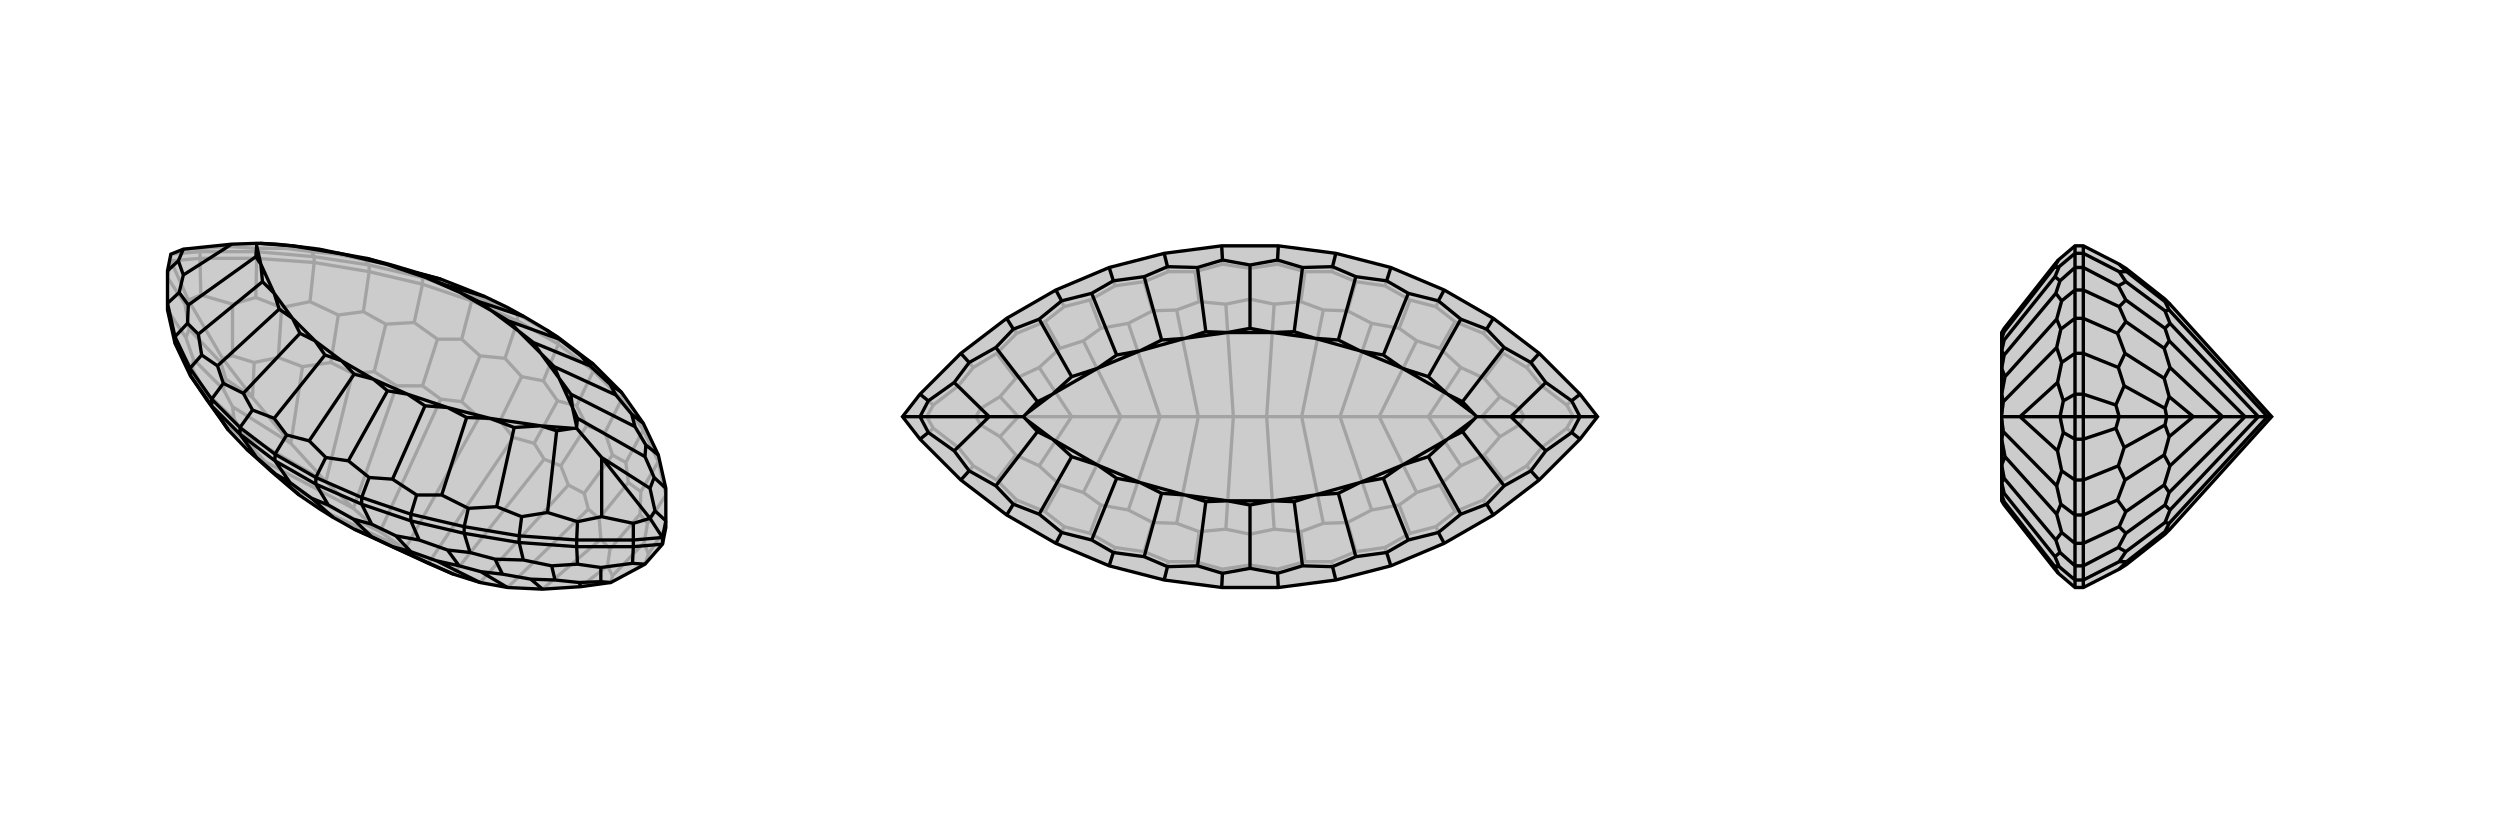
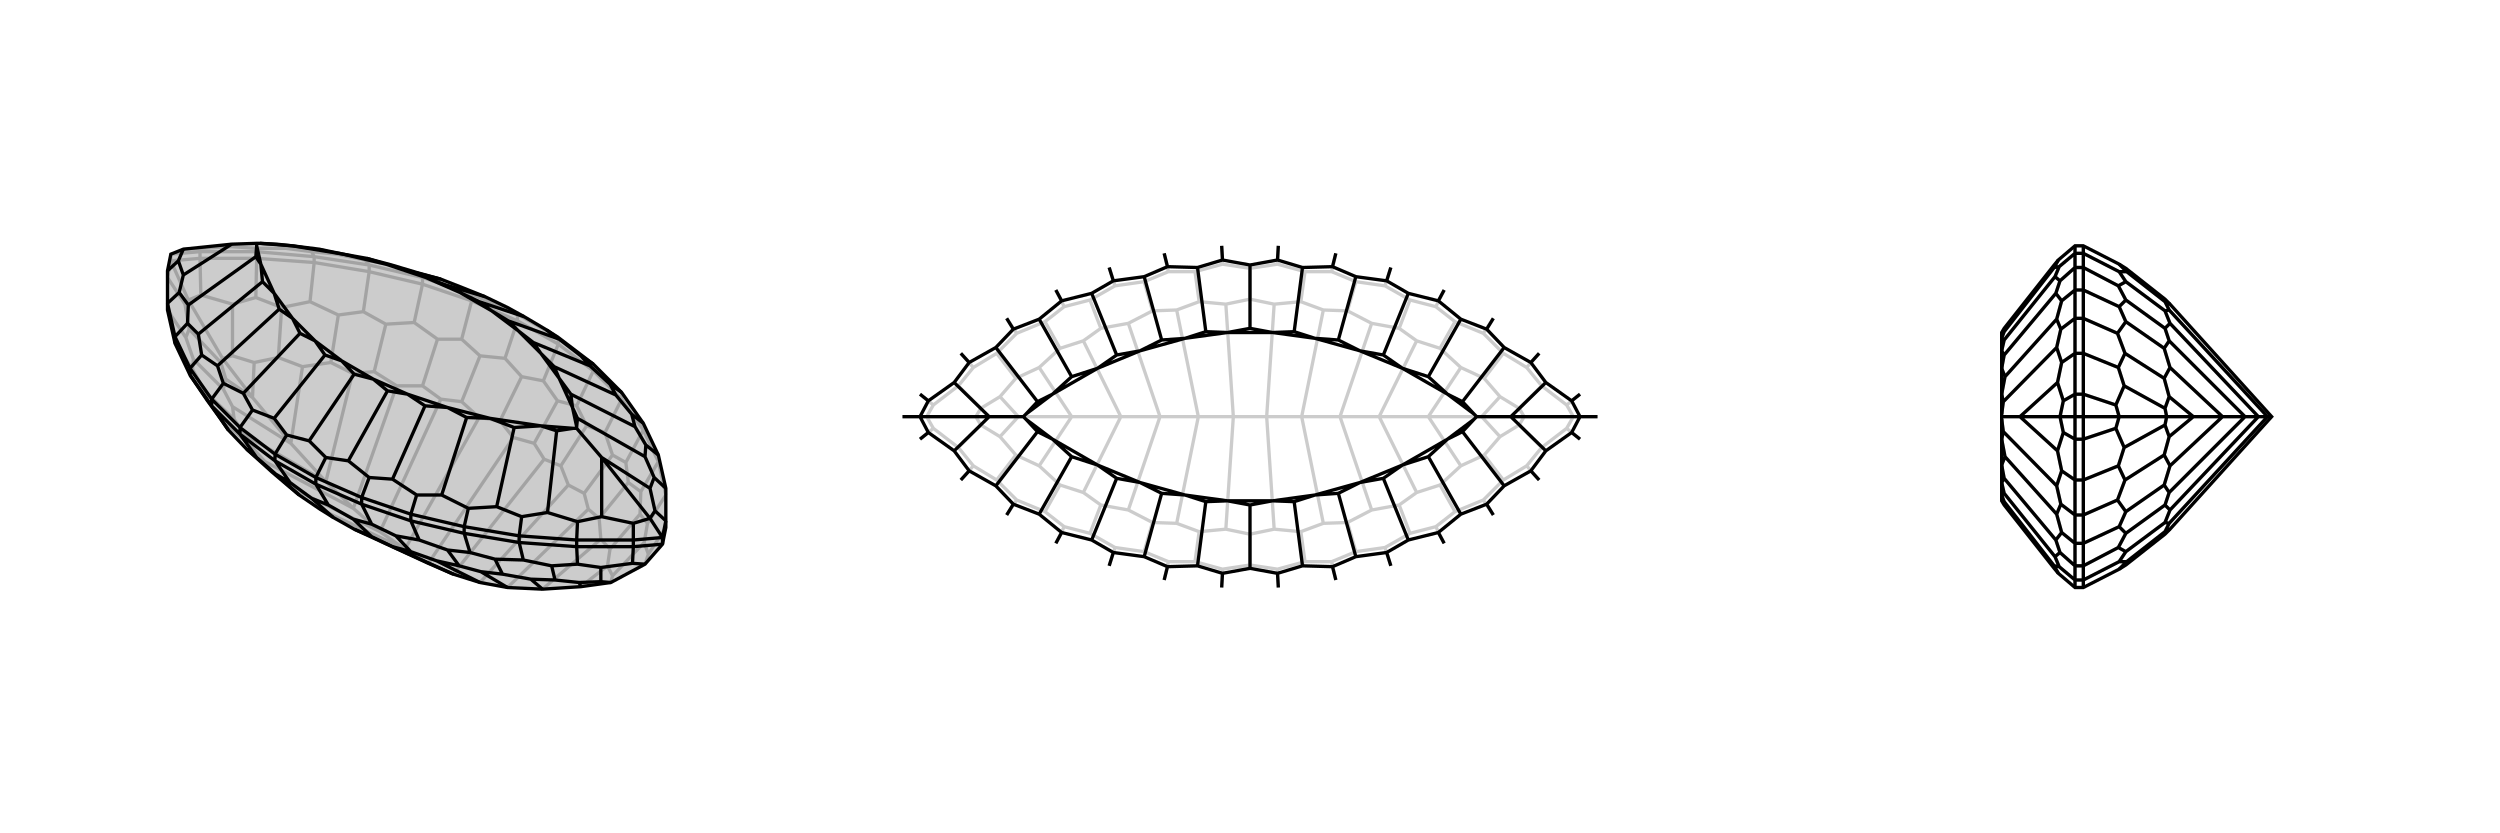
<svg xmlns="http://www.w3.org/2000/svg" viewBox="0 0 3000 1000">
  <g stroke="currentColor" stroke-width="4" fill="none" transform="translate(0 -17)">
    <path fill="currentColor" stroke="none" fill-opacity=".2" d="M210,429L201,389L201,381L201,342L205,322L220,316L278,310L308,309L312,309L332,310L351,312L383,316L412,322L440,327L470,335L500,344L529,352L557,363L582,373L609,386L629,397L656,413L670,422L712,454L746,488L772,525L790,563L799,603L799,642L799,650L795,670L774,694L733,716L697,721L651,724L609,722L576,716L544,706L514,693L425,652L400,638L384,628L359,611L347,601L327,584L296,556L274,533L265,520L249,498L228,467z" />
    <path stroke-opacity=".2" d="M670,430L670,422M621,402L621,394M712,462L712,454M566,378L566,370M746,496L746,488M507,358L507,350M772,533L772,525M443,343L443,335M240,327L240,319M205,330L205,322M790,571L790,563M377,332L377,325M308,327L308,319M621,402L670,430M621,402L566,378M621,402L606,447M670,430L712,462M670,430L652,474M566,378L507,358M566,378L554,424M712,462L746,496M712,462L692,504M507,358L443,343M507,358L497,404M746,496L772,533M746,496L726,536M443,343L377,332M443,343L436,391M772,533L790,571M772,533L751,572M210,429L231,460M377,332L308,327M377,332L372,379M790,571L799,611M790,571L769,607M201,389L223,422M240,327L308,327M308,327L307,374M799,611L777,645M201,350L205,330M201,350L222,382M240,327L205,330M240,327L241,371M205,330L226,377M799,650L778,682M606,447L626,469M606,447L576,444M652,474L626,469M652,474L669,498M626,469L600,522M554,424L576,444M554,424L525,424M576,444L554,499M692,504L669,498M692,504L704,528M669,498L641,549M497,404L525,424M497,404L463,406M525,424L507,480M726,536L704,528M726,536L735,563M704,528L673,576M249,498L246,487M265,520L299,550M436,391L463,406M436,391L406,395M463,406L449,463M751,572L735,563M751,572L754,596M735,563L701,609M231,460L246,487M231,460L232,448M246,487L281,520M372,379L406,395M372,379L338,386M406,395L397,452M769,607L754,596M769,607L768,634M754,596L719,639M223,422L232,448M223,422L227,412M232,448L268,484M307,374L338,386M307,374L279,382M338,386L334,446M777,645L768,634M777,645L773,668M768,634L732,676M222,382L227,412M222,382L226,377M227,412L265,452M241,371L279,382M226,377L241,371M279,382L279,444M226,377L267,447M778,682L773,668M778,682L774,694M773,668L735,708M265,452L271,472M265,452L267,447M279,444L305,452M267,447L279,444M267,447L303,494M735,708L729,696M735,708L733,716M268,484L279,505M268,484L271,472M271,472L303,494M334,446L363,457M334,446L305,452M303,494L305,452M303,494L349,549M732,676L721,664M732,676L729,696M729,696L697,721M281,520L294,539M281,520L279,505M279,505L349,549M397,452L423,465M397,452L363,457M349,549L363,457M349,549L391,595M719,639L706,628M719,639L721,664M721,664L651,724M299,550L318,571M299,550L294,539M294,539L391,595M449,463L476,480M449,463L423,465M391,595L423,465M391,595L424,627M701,609L682,599M701,609L706,628M706,628L609,722M327,584L318,571M318,571L424,627M507,480L529,496M507,480L476,480M476,480L424,627M424,627L456,655M673,576L653,568M673,576L682,599M682,599L576,716M347,601L456,655M554,499L575,518M554,499L529,496M456,655L529,496M456,655L486,676M641,549L616,542M641,549L653,568M653,568L544,706M384,628L486,676M600,522L575,518M600,522L616,542M486,676L575,518M514,693L616,542M486,676L514,693M621,394L670,422M621,394L566,370M621,394L609,386M566,370L507,350M566,370L557,363M507,350L443,335M507,350L500,344M443,335L377,325M443,335L438,329M377,325L308,319M377,325L374,319M308,319L240,319M308,319L307,315M240,319L205,322M240,319L240,315M438,329L470,335M438,329L404,322M374,319L404,322M374,319L343,315M404,322L383,316M307,315L343,315M307,315L278,313M343,315L332,310M240,315L278,313M240,315L220,316M278,313L278,310" />
    <path d="M210,429L201,389L201,381L201,342L205,322L220,316L278,310L308,309L312,309L332,310L351,312L383,316L412,322L440,327L470,335L500,344L529,352L557,363L582,373L609,386L629,397L656,413L670,422L712,454L746,488L772,525L790,563L799,603L799,642L799,650L795,670L774,694L733,716L697,721L651,724L609,722L576,716L544,706L514,693L425,652L400,638L384,628L359,611L347,601L327,584L296,556L274,533L265,520L249,498L228,467z" />
    <path d="M379,598L379,590M330,570L330,562M434,622L434,614M288,538L288,530M493,642L493,634M254,504L254,496M557,657L557,649M228,467L228,459M760,673L760,665M795,670L795,662M623,668L623,660M692,673L692,665M210,429L210,421M330,570L379,598M330,570L288,538M330,570L348,596M379,598L434,622M379,598L394,623M288,538L254,504M288,538L308,566M434,622L493,642M434,622L446,646M254,504L228,467M254,504L274,533M493,642L557,657M493,642L503,665M557,657L623,668M557,657L564,680M623,668L692,673M623,668L628,689M760,673L692,673M692,673L693,694M760,673L795,670M760,673L759,693M348,596L374,615M348,596L331,586M394,623L374,615M394,623L424,640M374,615L400,638M308,566L331,586M308,566L296,556M331,586L359,611M446,646L424,640M446,646L475,660M424,640L446,661M503,665L475,660M503,665L537,677M475,660L493,679M564,680L537,677M564,680L594,688M537,677L551,696M628,689L594,688M628,689L662,696M594,688L603,706M693,694L662,696M693,694L721,698M662,696L666,713M759,693L721,698M774,694L759,693M721,698L721,715M721,715L695,716M733,716L721,715M666,713L637,712M666,713L695,716M697,721L695,716M603,706L577,703M603,706L637,712M651,724L637,712M551,696L524,690M551,696L577,703M577,703L609,722M493,679L471,673M493,679L524,690M524,690L576,716M446,661L425,652M446,661L471,673M544,706L471,673M330,562L379,590M330,562L288,530M330,562L344,539M379,590L434,614M379,590L391,566M288,530L254,496M288,530L303,509M434,614L493,634M434,614L443,590M712,454L697,444M254,496L228,459M254,496L268,477M493,634L557,649M493,634L500,611M746,488L732,478M228,459L210,421M228,459L242,443M557,649L623,660M557,649L562,627M772,525L758,514M210,421L201,381M210,421L225,405M623,660L692,665M623,660L626,637M790,563L775,551M201,381L215,368M692,665L760,665M692,665L693,643M799,603L785,590M201,342L214,330M760,665L795,662M760,665L760,645M799,642L795,662M799,642L786,630M795,662L780,639M344,539L371,546M344,539L329,519M391,566L371,546M391,566L418,570M371,546L425,466M656,413L671,424M629,397L575,379M582,373L535,359M303,509L329,519M303,509L292,489M329,519L390,443M443,590L418,570M443,590L471,592M418,570L465,486M697,444L671,424M697,444L708,456M671,424L610,402M529,352L490,342M268,477L292,489M268,477L261,456M292,489L360,417M500,611L471,592M500,611L530,611M471,592L510,504M732,478L708,456M732,478L739,491M708,456L640,428M242,443L261,456M242,443L238,418M261,456L335,388M562,627L530,611M562,627L596,625M530,611L560,518M758,514L739,491M758,514L762,529M739,491L665,457M225,405L238,418M225,405L226,383M238,418L315,355M626,637L596,625M626,637L657,632M596,625L617,530M775,551L762,529M775,551L774,565M762,529L685,490M215,368L226,383M215,368L220,347M226,383L307,325M693,643L657,632M693,643L722,637M657,632L668,534M785,590L774,565M785,590L780,603M774,565L693,519M722,566L692,531M214,330L220,347M220,316L214,330M278,310L220,347M760,645L722,637M760,645L780,639M722,637L722,566M786,630L780,603M780,639L786,630M722,566L780,603M780,639L722,566M308,309L308,312M692,531L688,531M692,531L692,529M575,379L552,368M575,379L590,390M552,368L590,390M425,466L410,450M425,466L448,472M410,450L448,472M552,368L535,359M535,359L511,350M552,368L511,350M410,450L390,443M390,443L378,426M410,450L378,426M448,472L465,486M465,486L489,490M448,472L489,490M590,390L610,402M610,402L622,414M590,390L622,414M511,350L490,342M490,342L463,334M511,350L463,334M378,426L360,417M360,417L351,399M378,426L351,399M489,490L510,504M510,504L537,506M489,490L537,506M622,414L640,428M640,428L649,441M622,414L649,441M440,327L463,334M463,334L412,322M335,388L351,399M335,388L329,369M351,399L329,369M560,518L537,506M560,518L588,519M537,506L588,519M665,457L649,441M665,457L671,471M649,441L671,471M412,322L351,312M315,355L329,369M315,355L313,334M329,369L313,334M617,530L588,519M617,530L649,528M588,519L649,528M685,490L671,471M685,490L687,506M671,471L687,506M312,309L351,312M307,325L313,334M307,325L308,312M308,312L313,334M668,534L649,528M668,534L688,531M688,531L649,528M693,519L687,506M693,519L692,529M692,529L687,506" />
  </g>
  <g stroke="currentColor" stroke-width="4" fill="none" transform="translate(1000 0)">
-     <path fill="currentColor" stroke="none" fill-opacity=".2" d="M534,295L603,304L669,321L733,348L792,382L847,424L896,473L917,500L896,527L847,576L792,618L733,652L669,679L603,696L534,705L466,705L397,696L331,679L267,652L208,618L153,576L104,527L83,500L104,473L153,424L208,382L267,348L331,321L397,304L466,295z" />
    <path stroke-opacity=".2" d="M466,705L467,683M466,295L467,317M534,295L533,317M534,705L533,683M397,696L402,674M397,304L402,326M603,304L598,326M603,696L598,674M331,679L338,657M331,321L338,343M669,321L662,343M669,679L662,657M267,652L277,632M267,348L277,368M733,348L723,368M733,652L723,632M208,618L220,600M208,382L220,400M792,382L780,400M792,618L780,600M153,576L168,559M153,424L168,441M847,424L832,441M847,576L832,559M104,527L120,514M104,473L120,486M83,500L112,500M896,473L880,486M896,527L880,514M917,500L888,500M467,683L500,678M467,683L434,674M467,317L500,322M467,317L434,326M533,317L500,322M533,317L566,326M500,322L500,359M533,683L500,678M533,683L566,674M500,678L500,641M402,674L434,674M402,674L373,662M434,674L439,638M402,326L434,326M402,326L373,338M434,326L439,362M598,326L566,326M598,326L627,338M566,326L561,362M598,674L566,674M598,674L627,662M566,674L561,638M338,657L373,662M338,657L308,640M373,662L383,627M338,343L373,338M338,343L308,360M373,338L383,373M662,343L627,338M662,343L692,360M627,338L617,373M662,657L627,662M662,657L692,640M627,662L617,627M277,632L308,640M277,632L254,614M308,640L321,606M277,368L308,360M277,368L254,386M308,360L321,394M723,368L692,360M723,368L746,386M692,360L679,394M723,632L692,640M723,632L746,614M692,640L679,606M220,600L254,614M220,600L196,576M254,614L272,582M220,400L254,386M220,400L196,424M254,386L272,418M780,400L746,386M780,400L804,424M746,386L728,418M780,600L746,614M780,600L804,576M746,614L728,582M168,559L196,576M168,559L150,537M196,576L219,546M168,441L196,424M168,441L150,463M196,424L219,454M832,441L804,424M832,441L850,463M804,424L781,454M832,559L804,576M832,559L850,537M804,576L781,546M120,514L150,537M120,514L112,500M150,537L177,510M120,486L150,463M112,500L120,486M150,463L177,490M112,500L171,500M880,486L850,463M880,486L888,500M850,463L823,490M880,514L850,537M888,500L880,514M850,537L823,510M888,500L829,500M177,510L200,524M177,510L171,500M177,490L200,476M171,500L177,490M171,500L222,500M823,490L800,476M823,490L829,500M823,510L800,524M829,500L823,510M829,500L778,500M219,546L247,559M219,546L200,524M200,524L222,500M219,454L247,441M219,454L200,476M222,500L200,476M222,500L286,500M781,454L753,441M781,454L800,476M800,476L778,500M781,546L753,559M781,546L800,524M778,500L800,524M778,500L714,500M272,582L300,591M272,582L247,559M247,559L286,500M272,418L300,409M272,418L247,441M286,500L247,441M286,500L345,500M728,418L700,409M728,418L753,441M753,441L714,500M728,582L700,591M728,582L753,559M714,500L753,559M714,500L655,500M321,606L354,612M321,606L300,591M300,591L345,500M321,394L354,388M321,394L300,409M345,500L300,409M345,500L392,500M679,394L646,388M679,394L700,409M700,409L655,500M679,606L646,612M679,606L700,591M700,591L655,500M655,500L608,500M383,627L412,628M383,627L354,612M354,612L392,500M383,373L412,372M383,373L354,388M354,388L392,500M392,500L438,500M617,373L588,372M617,373L646,388M646,388L608,500M617,627L588,628M617,627L646,612M646,612L608,500M608,500L562,500M439,638L471,635M439,638L412,628M412,628L438,500M439,362L471,365M439,362L412,372M438,500L412,372M438,500L480,500M561,362L529,365M561,362L588,372M588,372L562,500M561,638L529,635M561,638L588,628M562,500L588,628M562,500L520,500M500,641L471,635M500,641L529,635M471,635L480,500M529,635L520,500M500,359L471,365M500,359L529,365M480,500L471,365M520,500L529,365M480,500L520,500" />
-     <path d="M534,295L603,304L669,321L733,348L792,382L847,424L896,473L917,500L896,527L847,576L792,618L733,652L669,679L603,696L534,705L466,705L397,696L331,679L267,652L208,618L153,576L104,527L83,500L104,473L153,424L208,382L267,348L331,321L397,304L466,295z" />
    <path d="M466,295L467,312M466,705L467,688M534,705L533,688M534,295L533,312M397,304L401,320M397,696L401,680M603,696L599,680M603,304L599,320M331,321L336,337M331,679L336,663M669,679L664,663M669,321L664,337M267,348L274,361M267,652L274,639M733,652L726,639M733,348L726,361M208,382L216,395M208,618L216,605M792,618L784,605M792,382L784,395M153,424L163,435M153,576L163,565M847,576L837,565M847,424L837,435M104,473L114,481M104,527L114,519M83,500L104,500M896,527L886,519M896,473L886,481M917,500L896,500M467,312L500,318M467,312L437,321M467,688L500,682M467,688L437,679M533,688L500,682M533,688L563,679M500,682L500,606M533,312L500,318M533,312L563,321M500,318L500,394M401,320L437,321M401,320L373,332M437,321L447,398M401,680L437,679M401,680L373,668M437,679L447,602M599,680L563,679M599,680L627,668M563,679L553,602M599,320L563,321M599,320L627,332M563,321L553,398M336,337L373,332M336,337L310,352M373,332L394,408M336,663L373,668M336,663L310,648M373,668L394,592M664,663L627,668M664,663L690,648M627,668L606,592M664,337L627,332M664,337L690,352M627,332L606,408M274,361L310,352M274,361L247,383M310,352L340,426M274,639L310,648M274,639L247,617M310,648L340,574M726,639L690,648M726,639L753,617M690,648L660,574M726,361L690,352M726,361L753,383M690,352L660,426M216,395L247,383M216,395L195,417M247,383L286,452M216,605L247,617M216,605L195,583M247,617L286,548M784,605L753,617M784,605L805,583M753,617L714,548M784,395L753,383M784,395L805,417M753,383L714,452M163,435L195,417M163,435L145,459M195,417L245,482M163,565L195,583M163,565L145,541M195,583L245,518M187,500L228,500M837,565L805,583M837,565L855,541M805,583L755,518M837,435L805,417M837,435L855,459M805,417L755,482M813,500L772,500M114,481L145,459M114,481L104,500M145,459L187,500M114,519L145,541M104,500L114,519M187,500L145,541M104,500L187,500M886,519L855,541M886,519L896,500M855,541L813,500M886,481L855,459M896,500L886,481M813,500L855,459M896,500L813,500M228,500L231,497M228,500L231,503M772,500L769,503M772,500L769,497M500,394L473,399M500,394L527,399M473,399L527,399M500,606L473,601M500,606L527,601M473,601L527,601M473,399L447,398M447,398L422,406M473,399L422,406M473,601L447,602M447,602L422,594M473,601L422,594M527,601L553,602M553,602L578,594M527,601L578,594M527,399L553,398M553,398L578,406M527,399L578,406M422,406L394,408M394,408L368,421M422,406L368,421M422,594L394,592M394,592L368,579M422,594L368,579M578,594L606,592M606,592L632,579M578,594L632,579M578,406L606,408M606,408L632,421M578,406L632,421M340,426L368,421M340,426L317,442M368,421L317,442M340,574L368,579M340,574L317,558M368,579L317,558M660,574L632,579M660,574L683,558M632,579L683,558M660,426L632,421M660,426L683,442M632,421L683,442M286,452L317,442M286,452L263,473M317,442L263,473M286,548L317,558M286,548L263,527M317,558L263,527M714,548L683,558M714,548L737,527M683,558L737,527M714,452L683,442M714,452L737,473M683,442L737,473M245,482L263,473M245,482L231,497M231,497L263,473M245,518L263,527M245,518L231,503M231,503L263,527M755,518L737,527M755,518L769,503M769,503L737,527M755,482L737,473M755,482L769,497M769,497L737,473" />
  </g>
  <g stroke="currentColor" stroke-width="4" fill="none" transform="translate(2000 0)">
-     <path fill="currentColor" stroke="none" fill-opacity=".2" d="M543,317L551,322L598,359L604,365L726,500L604,635L598,641L551,678L543,683L500,705L490,705L470,688L465,682L405,606L402,601L402,594L402,579L402,558L402,527L402,503L402,500L402,497L402,473L402,442L402,421L402,406L402,399L405,394L465,318L470,312L490,295L500,295z" />
    <path stroke-opacity=".2" d="M500,696L490,696M500,304L490,304M500,679L490,679M500,321L490,321M500,652L490,652M500,348L490,348M500,527L490,527M500,473L490,473M500,500L490,500M500,618L490,618M500,576L490,576M500,382L490,382M500,424L490,424M500,705L500,696M500,295L500,304M500,696L500,679M500,696L543,674M500,304L500,321M500,304L543,326M500,679L500,652M500,679L542,657M500,321L500,348M500,321L542,343M500,652L500,618M500,652L543,632M500,348L500,382M500,348L543,368M500,618L500,576M500,618L541,600M500,382L500,424M500,382L541,400M500,527L500,576M500,576L542,559M500,473L500,424M500,424L542,441M500,527L500,500M500,527L539,514M500,473L500,500M500,473L539,486M500,500L543,500M543,683L552,674M543,317L552,326M543,674L552,674M543,674L551,662M552,674L598,638M543,326L552,326M543,326L551,338M552,326L598,362M542,657L551,662M542,657L551,640M551,662L598,627M542,343L551,338M542,343L551,360M551,338L598,373M543,632L551,640M543,632L551,614M551,640L598,606M543,368L551,360M543,368L551,386M551,360L598,394M541,600L551,614M541,600L550,576M551,614L597,582M541,400L551,386M541,400L550,424M551,386L597,418M542,559L550,576M542,559L549,537M550,576L597,546M542,441L550,424M542,441L549,463M550,424L597,454M539,514L549,537M539,514L543,500M549,537L598,510M539,486L549,463M543,500L539,486M549,463L598,490M543,500L600,500M598,510L603,524M598,510L600,500M598,490L603,476M600,500L598,490M600,500L632,500M597,546L604,559M597,546L603,524M603,524L632,500M597,454L604,441M597,454L603,476M632,500L603,476M632,500L667,500M597,582L603,591M597,582L604,559M604,559L667,500M597,418L603,409M597,418L604,441M667,500L604,441M667,500L694,500M598,606L604,612M598,606L603,591M603,591L694,500M598,394L604,388M598,394L603,409M694,500L603,409M694,500L710,500M598,627L603,628M598,627L604,612M604,612L710,500M598,373L603,372M598,373L604,388M604,388L710,500M710,500L721,500M598,638L604,635M598,638L603,628M603,628L721,500M598,362L604,365M598,362L603,372M721,500L603,372M721,500L726,500M490,295L490,304M490,705L490,696M490,304L490,321M490,304L471,320M490,696L490,679M490,696L471,680M490,321L490,348M490,321L472,337M490,679L490,652M490,679L472,663M490,348L490,382M490,348L474,361M490,652L490,618M490,652L474,639M490,382L490,424M490,382L473,395M490,618L490,576M490,618L473,605M490,424L490,473M490,424L474,435M490,576L490,527M490,576L474,565M490,473L490,500M490,473L476,481M490,527L490,500M490,527L476,519M490,500L472,500M470,312L465,321M470,688L465,679M471,320L465,321M471,320L466,332M465,321L405,398M471,680L465,679M471,680L466,668M465,679L405,602M472,337L466,332M472,337L467,352M466,332L405,408M472,663L466,668M472,663L467,648M466,668L405,592M474,361L467,352M474,361L468,383M467,352L405,426M474,639L467,648M474,639L468,617M467,648L405,574M473,395L468,383M473,395L468,417M468,383L406,452M473,605L468,617M473,605L468,583M468,617L406,548M474,435L468,417M474,435L469,459M468,417L404,482M474,565L468,583M474,565L469,541M468,583L404,518M424,500L402,500M476,481L469,459M476,481L472,500M469,459L424,500M476,519L469,541M472,500L476,519M424,500L469,541M472,500L424,500M402,399L405,398M405,398L402,406M402,601L405,602M405,602L402,594M402,406L405,408M405,408L402,421M402,594L405,592M405,592L402,579M405,426L402,421M405,426L402,442M405,574L402,579M405,574L402,558M406,452L402,442M406,452L402,473M406,548L402,558M406,548L402,527M404,482L402,473M404,482L402,497M404,518L402,527M404,518L402,503" />
    <path d="M543,317L551,322L598,359L604,365L726,500L604,635L598,641L551,678L543,683L500,705L490,705L470,688L465,682L405,606L402,601L402,594L402,579L402,558L402,527L402,503L402,500L402,497L402,473L402,442L402,421L402,406L402,399L405,394L465,318L470,312L490,295L500,295z" />
    <path d="M500,304L490,304M500,696L490,696M500,321L490,321M500,679L490,679M500,348L490,348M500,652L490,652M500,473L490,473M500,527L490,527M500,500L490,500M500,382L490,382M500,424L490,424M500,618L490,618M500,576L490,576M500,295L500,304M500,705L500,696M500,304L500,321M500,304L543,326M500,696L500,679M500,696L543,674M500,321L500,348M500,321L542,343M500,679L500,652M500,679L542,657M500,348L500,382M500,348L543,368M500,652L500,618M500,652L543,632M500,382L500,424M500,382L541,400M500,618L500,576M500,618L541,600M500,473L500,424M500,424L542,441M500,527L500,576M500,576L542,559M500,473L500,500M500,473L539,486M500,527L500,500M500,527L539,514M500,500L543,500M543,317L552,326M543,683L552,674M543,326L552,326M543,326L551,338M552,326L598,362M543,674L552,674M543,674L551,662M552,674L598,638M542,343L551,338M542,343L551,360M551,338L598,373M542,657L551,662M542,657L551,640M551,662L598,627M543,368L551,360M543,368L551,386M551,360L598,394M543,632L551,640M543,632L551,614M551,640L598,606M541,400L551,386M541,400L550,424M551,386L597,418M541,600L551,614M541,600L550,576M551,614L597,582M542,441L550,424M542,441L549,463M550,424L597,454M542,559L550,576M542,559L549,537M550,576L597,546M539,486L549,463M539,486L543,500M549,463L598,490M539,514L549,537M543,500L539,514M549,537L598,510M543,500L600,500M598,490L603,476M598,490L600,500M598,510L603,524M600,500L598,510M600,500L632,500M597,454L604,441M597,454L603,476M603,476L632,500M597,546L604,559M597,546L603,524M632,500L603,524M632,500L667,500M597,418L603,409M597,418L604,441M604,441L667,500M597,582L603,591M597,582L604,559M667,500L604,559M667,500L694,500M598,394L604,388M598,394L603,409M603,409L694,500M598,606L604,612M598,606L603,591M603,591L694,500M694,500L710,500M598,373L603,372M598,373L604,388M604,388L710,500M598,627L603,628M598,627L604,612M604,612L710,500M710,500L721,500M598,362L604,365M598,362L603,372M603,372L721,500M598,638L604,635M598,638L603,628M721,500L603,628M721,500L726,500M490,705L490,696M490,295L490,304M490,696L490,679M490,696L471,680M490,304L490,321M490,304L471,320M490,679L490,652M490,679L472,663M490,321L490,348M490,321L472,337M490,652L490,618M490,652L474,639M490,348L490,382M490,348L474,361M490,618L490,576M490,618L473,605M490,382L490,424M490,382L473,395M490,576L490,527M490,576L474,565M490,424L490,473M490,424L474,435M490,527L490,500M490,527L476,519M490,473L490,500M490,473L476,481M490,500L472,500M470,688L465,679M470,312L465,321M471,680L465,679M471,680L466,668M465,679L405,602M471,320L465,321M471,320L466,332M465,321L405,398M472,663L466,668M472,663L467,648M466,668L405,592M472,337L466,332M472,337L467,352M466,332L405,408M474,639L467,648M474,639L468,617M467,648L405,574M474,361L467,352M474,361L468,383M467,352L405,426M473,605L468,617M473,605L468,583M468,617L406,548M473,395L468,383M473,395L468,417M468,383L406,452M474,565L468,583M474,565L469,541M468,583L404,518M474,435L468,417M474,435L469,459M468,417L404,482M424,500L402,500M476,519L469,541M476,519L472,500M469,541L424,500M476,481L469,459M472,500L476,481M424,500L469,459M472,500L424,500M402,601L405,602M405,602L402,594M402,399L405,398M405,398L402,406M402,594L405,592M405,592L402,579M402,406L405,408M405,408L402,421M405,574L402,579M405,574L402,558M405,426L402,421M405,426L402,442M406,548L402,558M406,548L402,527M406,452L402,442M406,452L402,473M404,518L402,527M404,518L402,503M404,482L402,473M404,482L402,497" />
  </g>
</svg>